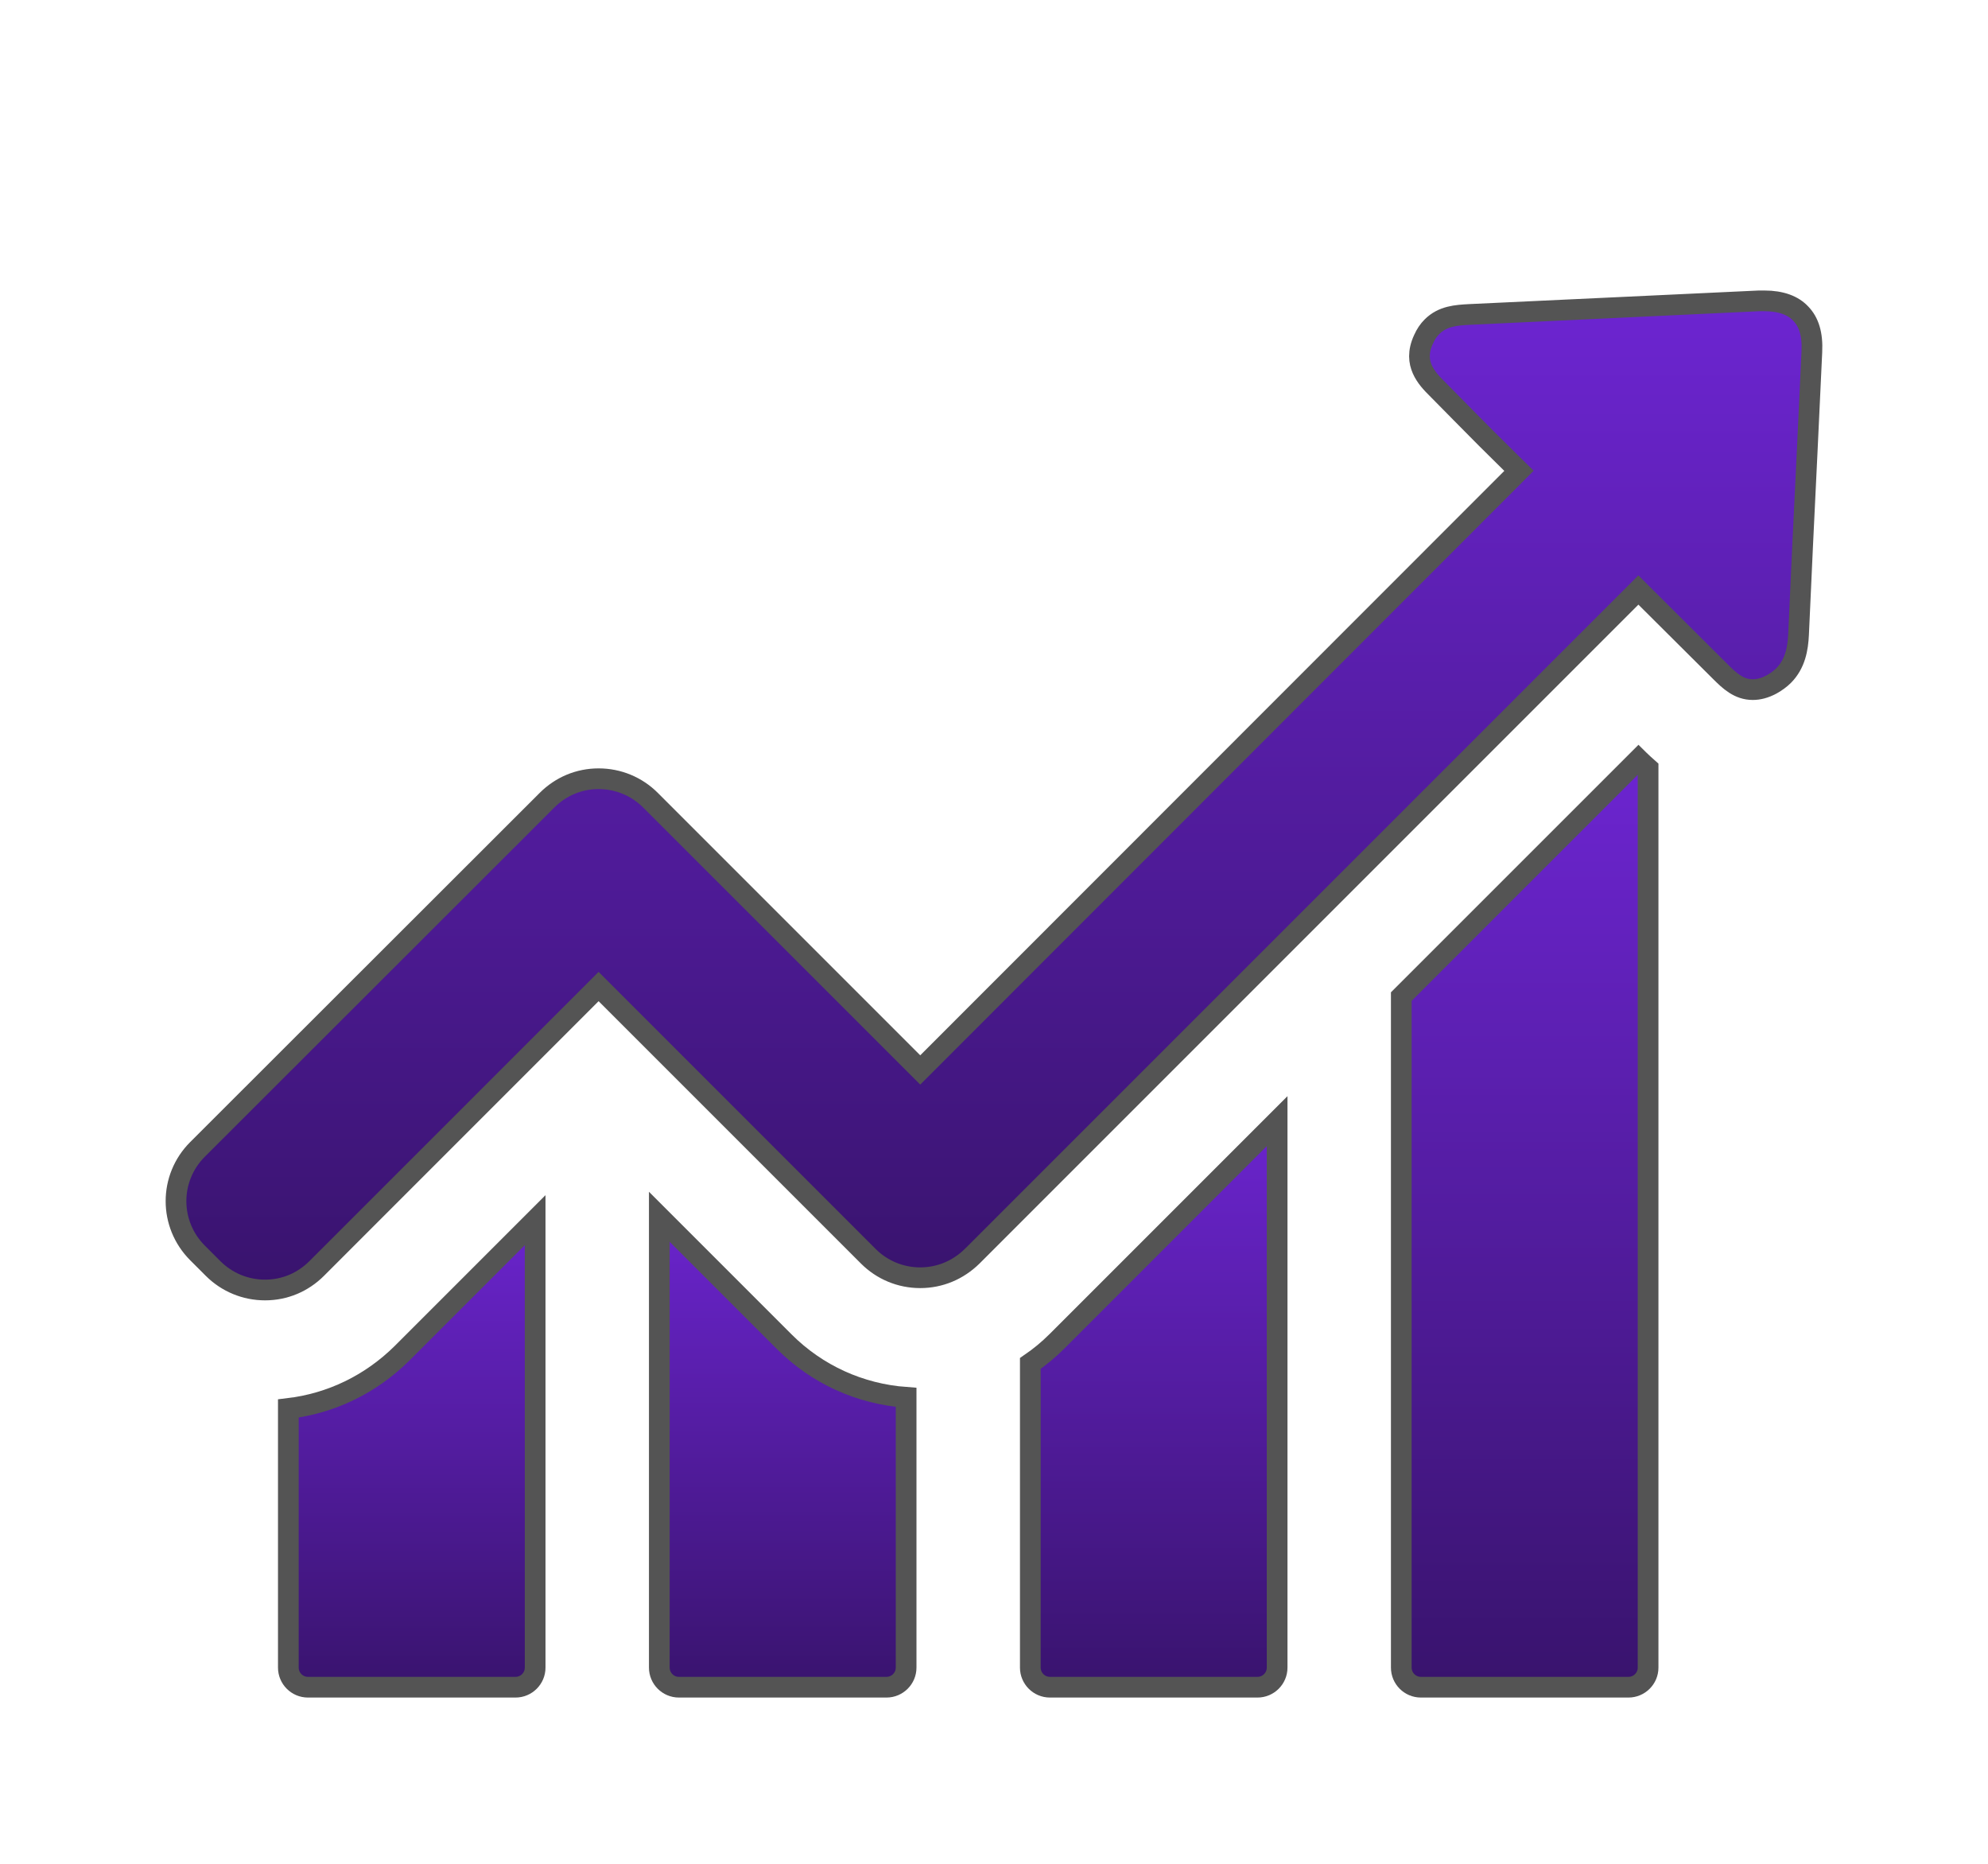
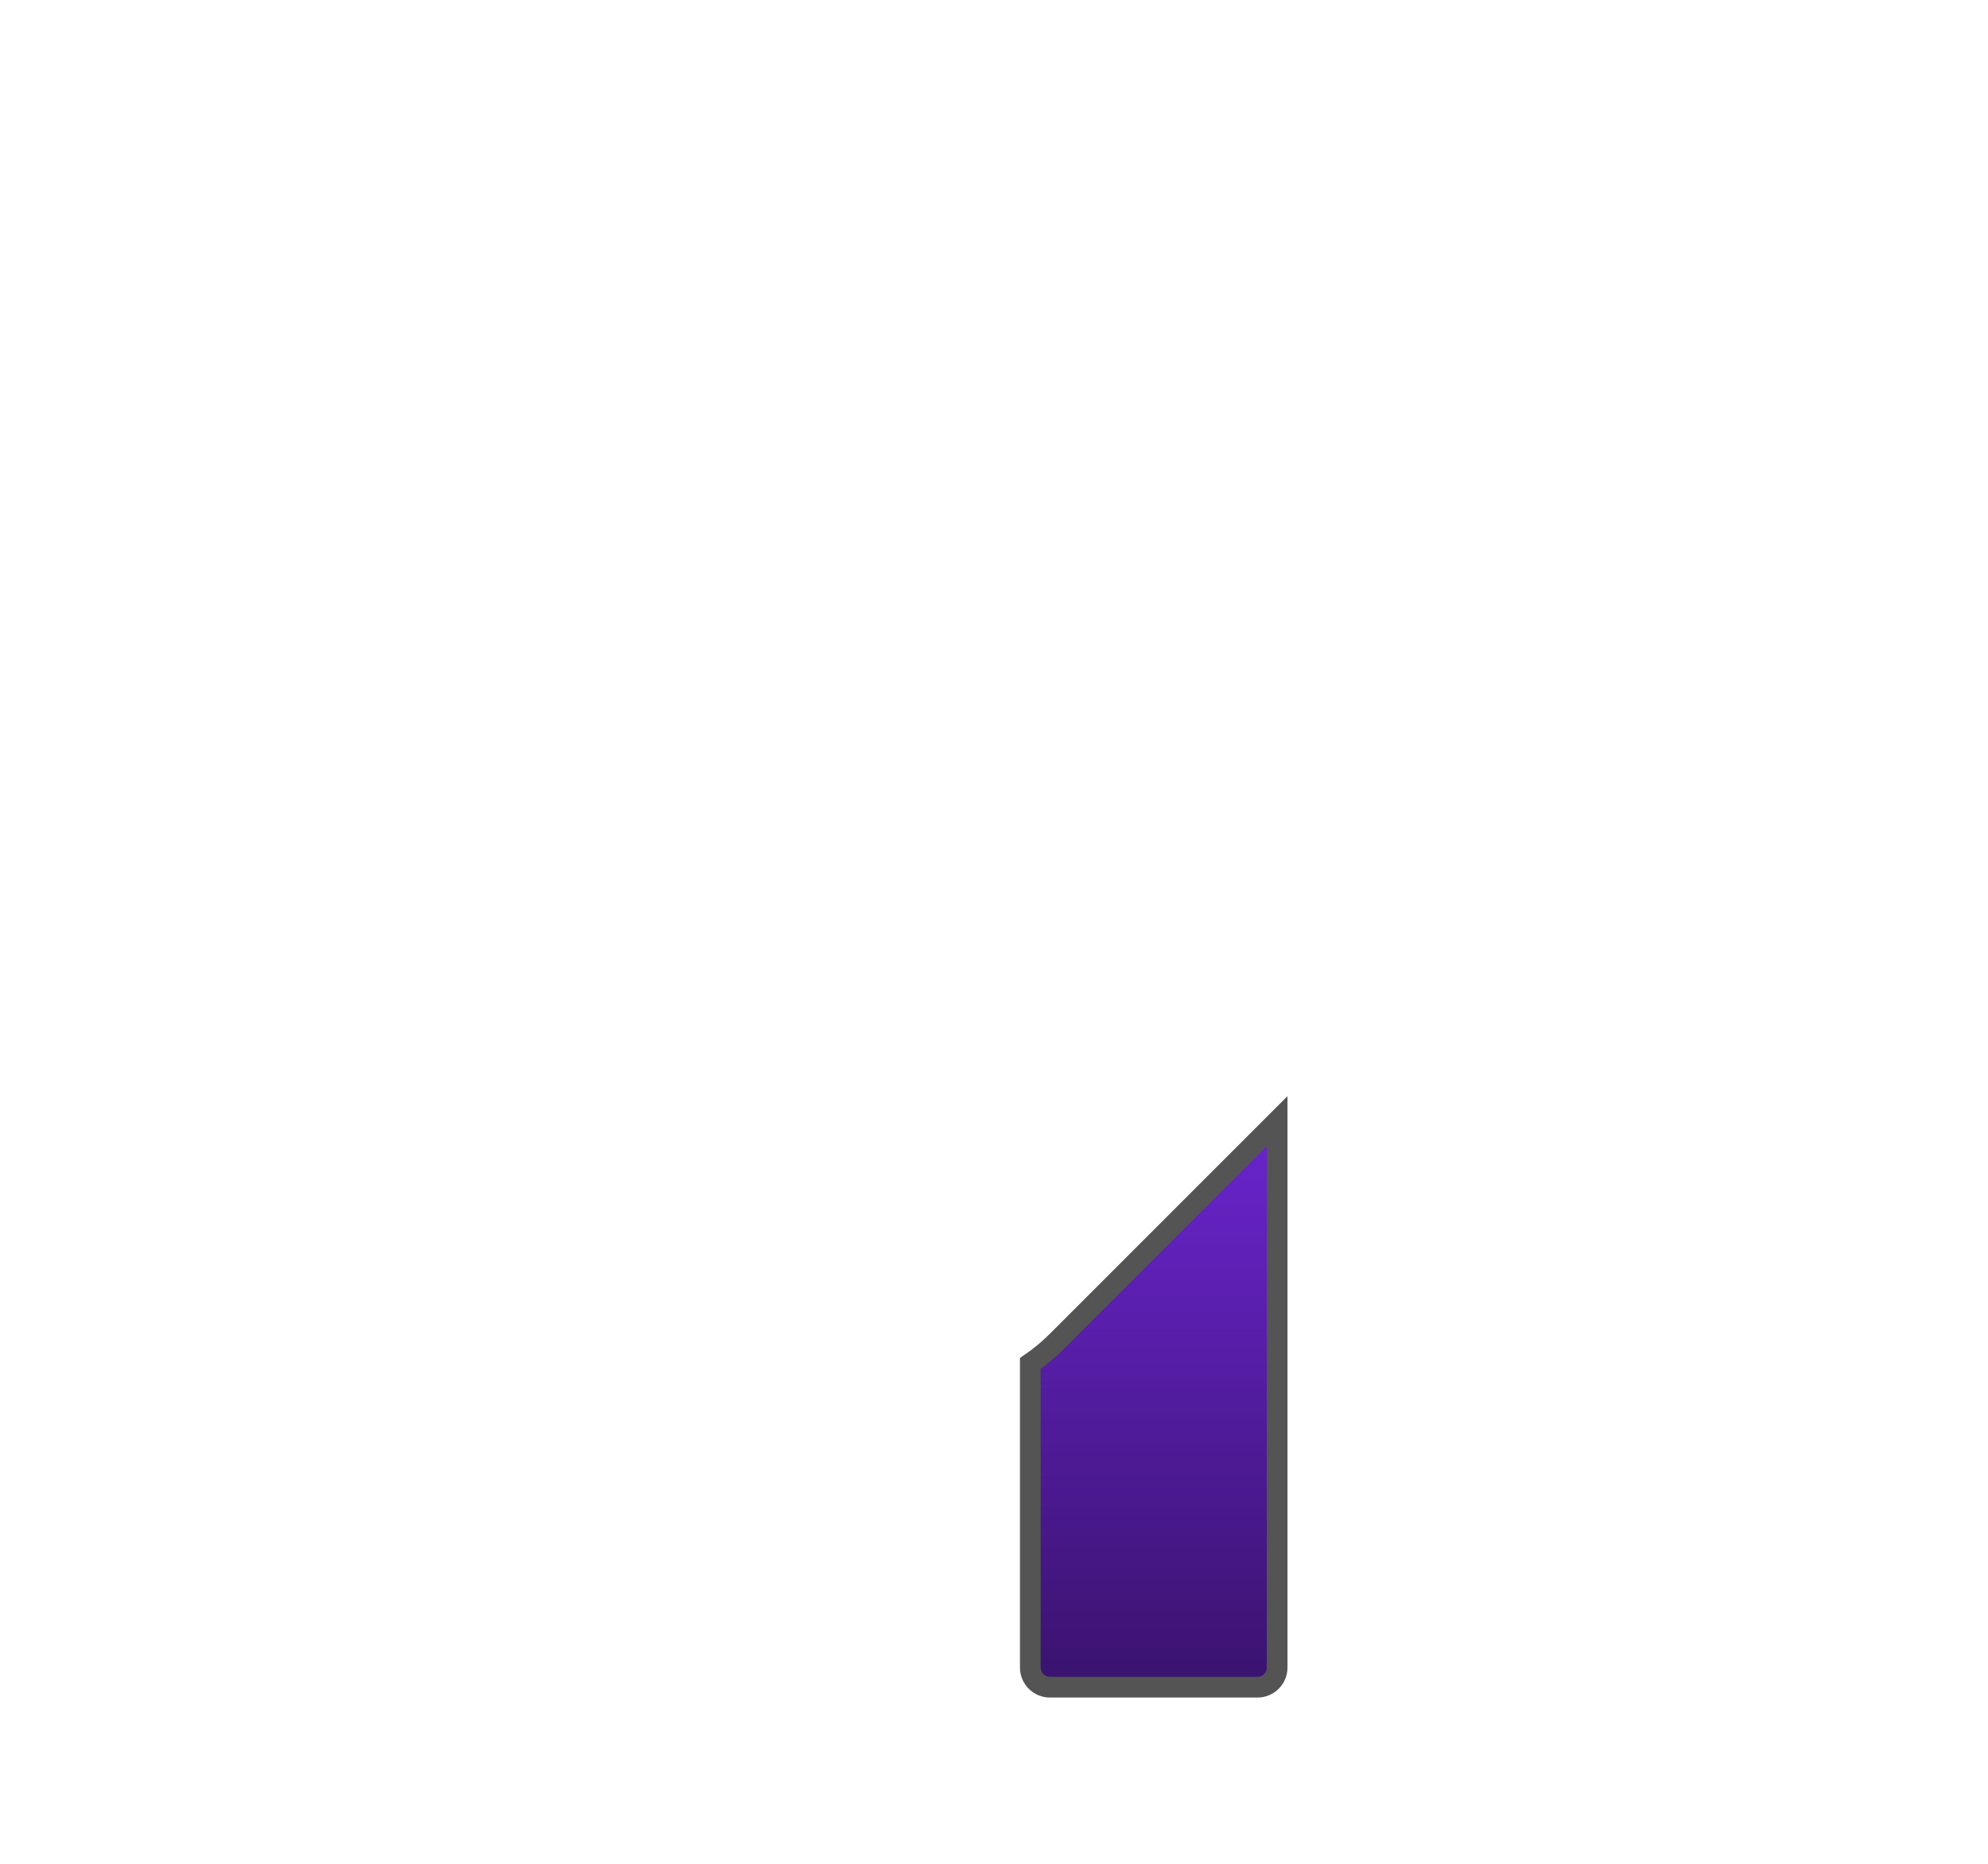
<svg xmlns="http://www.w3.org/2000/svg" width="48" height="45" viewBox="0 0 48 45" fill="none">
  <g filter="url(#filter0_d_1268_65991)">
-     <path d="M9.706 28.675L9.707 28.674L12.921 25.46V36.263C12.921 36.526 12.706 36.736 12.448 36.736H7.435C7.172 36.736 6.962 36.521 6.962 36.263V30.007C7.993 29.884 8.948 29.425 9.706 28.675Z" fill="url(#paint0_linear_1268_65991)" stroke="#545454" stroke-width="0.5" />
-     <path d="M15.919 36.263V25.378L18.936 28.395C19.729 29.188 20.765 29.657 21.878 29.738V36.263C21.878 36.526 21.663 36.736 21.405 36.736H16.392C16.129 36.736 15.919 36.521 15.919 36.263Z" fill="url(#paint1_linear_1268_65991)" stroke="#545454" stroke-width="0.5" />
    <path d="M24.877 36.263V28.919C25.103 28.764 25.317 28.588 25.519 28.386L30.836 23.069V36.263C30.836 36.526 30.621 36.736 30.363 36.736H25.35C25.087 36.736 24.877 36.521 24.877 36.263Z" fill="url(#paint2_linear_1268_65991)" stroke="#545454" stroke-width="0.5" />
-     <path d="M33.834 36.263V20.062L39.561 14.336C39.567 14.342 39.574 14.348 39.581 14.354C39.639 14.409 39.711 14.478 39.793 14.55V36.263C39.793 36.526 39.578 36.736 39.32 36.736H34.307C34.044 36.736 33.834 36.522 33.834 36.263Z" fill="url(#paint3_linear_1268_65991)" stroke="#545454" stroke-width="0.5" />
-     <path d="M43.477 3.571L43.477 3.571L43.48 3.574C43.671 3.771 43.769 4.063 43.747 4.496L43.747 4.497L43.64 6.773L43.64 6.774L43.63 6.985C43.559 8.434 43.489 9.876 43.426 11.319C43.41 11.657 43.348 12.027 43.064 12.312C42.985 12.39 42.891 12.459 42.775 12.525C42.61 12.613 42.462 12.65 42.32 12.65C41.984 12.65 41.757 12.435 41.535 12.213L41.535 12.213L39.735 10.421L39.559 10.245L39.382 10.422L23.474 26.33C23.474 26.33 23.474 26.331 23.473 26.331C23.132 26.665 22.693 26.85 22.219 26.85C21.743 26.85 21.297 26.663 20.966 26.332L14.63 19.996L14.453 19.819L14.276 19.996L7.645 26.628C7.312 26.96 6.874 27.146 6.4 27.146C5.924 27.146 5.478 26.959 5.146 26.628L4.768 26.25C4.077 25.558 4.077 24.443 4.768 23.752L13.208 15.32L13.208 15.32C13.54 14.988 13.979 14.802 14.453 14.802C14.929 14.802 15.375 14.989 15.706 15.32L22.042 21.656L22.219 21.833L22.396 21.656L36.498 7.546L36.676 7.367L36.496 7.19C36.086 6.789 35.677 6.379 35.275 5.97L35.275 5.969L34.691 5.377L34.69 5.376C34.573 5.26 34.427 5.11 34.341 4.915C34.261 4.733 34.23 4.5 34.37 4.195L34.372 4.192C34.426 4.069 34.492 3.972 34.575 3.889C34.835 3.629 35.164 3.609 35.487 3.592C36.654 3.539 37.819 3.483 38.983 3.428L38.983 3.428C40.146 3.372 41.309 3.317 42.474 3.264H42.474H42.474H42.474H42.475H42.475H42.475H42.475H42.476H42.476H42.476H42.476H42.477H42.477H42.477H42.477H42.477H42.478H42.478H42.478H42.478H42.479H42.479H42.479H42.48H42.48H42.48H42.48H42.48H42.481H42.481H42.481H42.481H42.482H42.482H42.482H42.483H42.483H42.483H42.483H42.483H42.484H42.484H42.484H42.484H42.485H42.485H42.485H42.486H42.486H42.486H42.486H42.487H42.487H42.487H42.487H42.488H42.488H42.488H42.488H42.489H42.489H42.489H42.489H42.49H42.49H42.49H42.49H42.491H42.491H42.491H42.491H42.492H42.492H42.492H42.492H42.493H42.493H42.493H42.493H42.494H42.494H42.494H42.495H42.495H42.495H42.495H42.495H42.496H42.496H42.496H42.496H42.497H42.497H42.497H42.498H42.498H42.498H42.498H42.499H42.499H42.499H42.499H42.5H42.5H42.5H42.5H42.501H42.501H42.501H42.501H42.502H42.502H42.502H42.502H42.503H42.503H42.503H42.504H42.504H42.504H42.504H42.505H42.505H42.505H42.505H42.506H42.506H42.506H42.506H42.507H42.507H42.507H42.507H42.508H42.508H42.508H42.508H42.509H42.509H42.509H42.51H42.51H42.51H42.51H42.511H42.511H42.511H42.511H42.512H42.512H42.512H42.512H42.513H42.513H42.513H42.513H42.514H42.514H42.514H42.514H42.515H42.515H42.515H42.516H42.516H42.516H42.516H42.517H42.517H42.517H42.517H42.518H42.518H42.518H42.518H42.519H42.519H42.519H42.52H42.52H42.52H42.52H42.52H42.521H42.521H42.521H42.522H42.522H42.522H42.522H42.523H42.523H42.523H42.523H42.524H42.524H42.524H42.525H42.525H42.525H42.525H42.526H42.526H42.526H42.526H42.527H42.527H42.527H42.527H42.528H42.528H42.528H42.529H42.529H42.529H42.529H42.529H42.53H42.53H42.53H42.531H42.531H42.531H42.531H42.532H42.532H42.532H42.532H42.533H42.533H42.533H42.533H42.534H42.534H42.534H42.535H42.535H42.535H42.535H42.536H42.536H42.536H42.536H42.537H42.537H42.537H42.538H42.538H42.538H42.538H42.538H42.539H42.539H42.539H42.54H42.54H42.54H42.54H42.541H42.541H42.541H42.541H42.542H42.542H42.542H42.542H42.543H42.543H42.543H42.544H42.544H42.544H42.544H42.545H42.545H42.545H42.545H42.546H42.546H42.546H42.547H42.547H42.547H42.547H42.547H42.548H42.548H42.548H42.549H42.549H42.549H42.549H42.55H42.55H42.55H42.55H42.551H42.551H42.551H42.551H42.552H42.552H42.552H42.553H42.553H42.553H42.553H42.554H42.554H42.554H42.554H42.555H42.555H42.555H42.555H42.556H42.556H42.556H42.556H42.557H42.557H42.557H42.557H42.558H42.558H42.558H42.559H42.559H42.559H42.559H42.56H42.56H42.56H42.56H42.561H42.561H42.561H42.561H42.562H42.562H42.562H42.562H42.563H42.563H42.563H42.563H42.564H42.564H42.564H42.565H42.565H42.565H42.565H42.566H42.566H42.566H42.566H42.567H42.567H42.567H42.567H42.568H42.568H42.568H42.568H42.569H42.569H42.569H42.569H42.57H42.57H42.57H42.571H42.571H42.571H42.571H42.572H42.572H42.572H42.572H42.573H42.573H42.573H42.573H42.574H42.574H42.574H42.574H42.575H42.575H42.575H42.575H42.576H42.576H42.576H42.576H42.577H42.577H42.577H42.577H42.578H42.578H42.578H42.578H42.579H42.579H42.579H42.58H42.58H42.58H42.58H42.581H42.581H42.581H42.581H42.581H42.582H42.582H42.582H42.583H42.583H42.583H42.583H42.584H42.584H42.584H42.584H42.584H42.585H42.585H42.585H42.586H42.586H42.586H42.586H42.587H42.587H42.587H42.587H42.587H42.588H42.588H42.588H42.589H42.589H42.589H42.589H42.59H42.59H42.59H42.59H42.59H42.591H42.591H42.591H42.592H42.592H42.592H42.592H42.593H42.593H42.593H42.593H42.593H42.594H42.594H42.594H42.594H42.595H42.595H42.595H42.595H42.596H42.596H42.596H42.596H42.597H42.597H42.597H42.597H42.598H42.598H42.598H42.598H42.599H42.599H42.599H42.599H42.599C43.014 3.264 43.3 3.381 43.477 3.571Z" fill="url(#paint4_linear_1268_65991)" stroke="#545454" stroke-width="0.5" />
  </g>
  <defs>
    <filter id="filter0_d_1268_65991" x="0" y="0" width="48" height="48" filterUnits="userSpaceOnUse" color-interpolation-filters="sRGB">
      <feFlood flood-opacity="0" result="BackgroundImageFix" />
      <feColorMatrix in="SourceAlpha" type="matrix" values="0 0 0 0 0 0 0 0 0 0 0 0 0 0 0 0 0 0 127 0" result="hardAlpha" />
      <feOffset dy="4" />
      <feGaussianBlur stdDeviation="2" />
      <feComposite in2="hardAlpha" operator="out" />
      <feColorMatrix type="matrix" values="0 0 0 0 0 0 0 0 0 0 0 0 0 0 0 0 0 0 0.25 0" />
      <feBlend mode="normal" in2="BackgroundImageFix" result="effect1_dropShadow_1268_65991" />
      <feBlend mode="normal" in="SourceGraphic" in2="effect1_dropShadow_1268_65991" result="shape" />
    </filter>
    <linearGradient id="paint0_linear_1268_65991" x1="9.942" y1="24.857" x2="9.942" y2="36.986" gradientUnits="userSpaceOnUse">
      <stop stop-color="#6D25D2" />
      <stop offset="1" stop-color="#38136C" />
    </linearGradient>
    <linearGradient id="paint1_linear_1268_65991" x1="18.899" y1="24.774" x2="18.899" y2="36.986" gradientUnits="userSpaceOnUse">
      <stop stop-color="#6D25D2" />
      <stop offset="1" stop-color="#38136C" />
    </linearGradient>
    <linearGradient id="paint2_linear_1268_65991" x1="27.857" y1="22.465" x2="27.857" y2="36.986" gradientUnits="userSpaceOnUse">
      <stop stop-color="#6D25D2" />
      <stop offset="1" stop-color="#38136C" />
    </linearGradient>
    <linearGradient id="paint3_linear_1268_65991" x1="36.814" y1="13.985" x2="36.814" y2="36.986" gradientUnits="userSpaceOnUse">
      <stop stop-color="#6D25D2" />
      <stop offset="1" stop-color="#38136C" />
    </linearGradient>
    <linearGradient id="paint4_linear_1268_65991" x1="24" y1="3.014" x2="24" y2="27.396" gradientUnits="userSpaceOnUse">
      <stop stop-color="#6D25D2" />
      <stop offset="1" stop-color="#38136C" />
    </linearGradient>
  </defs>
</svg>